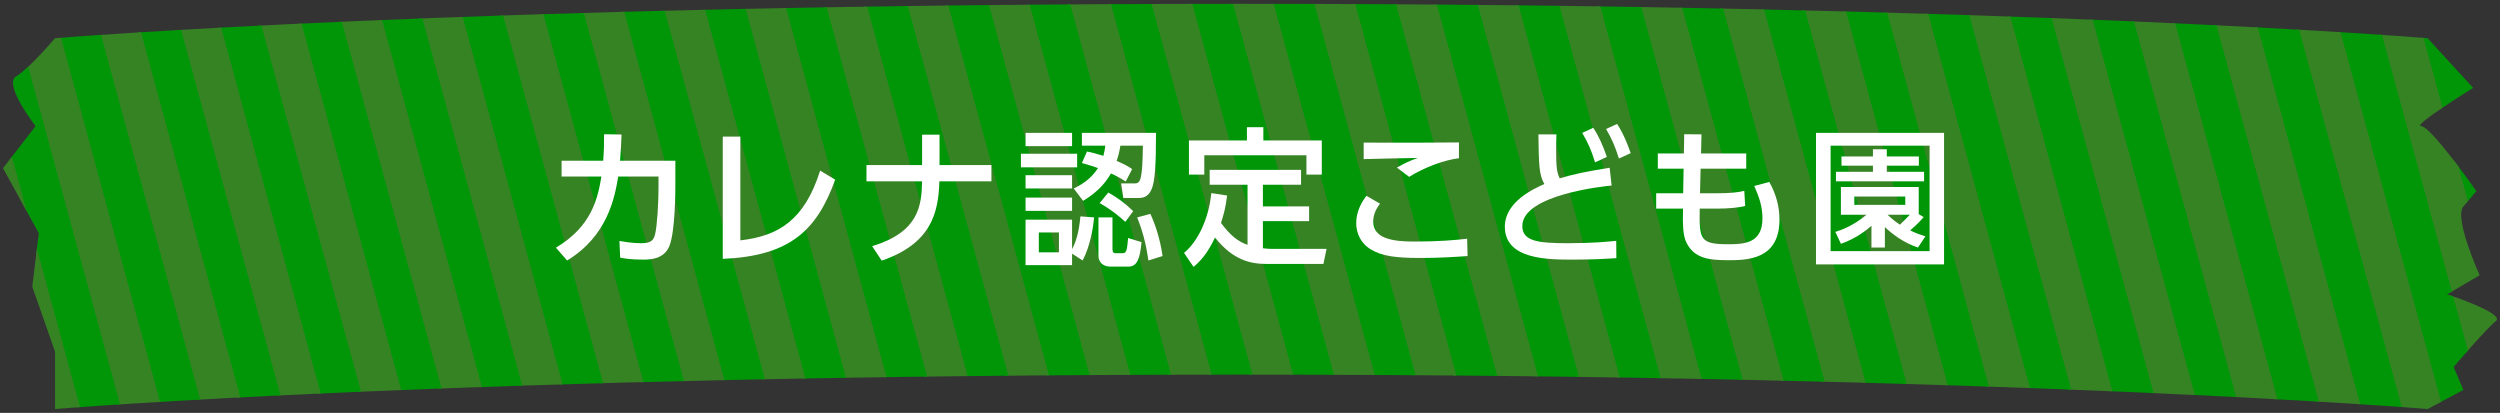
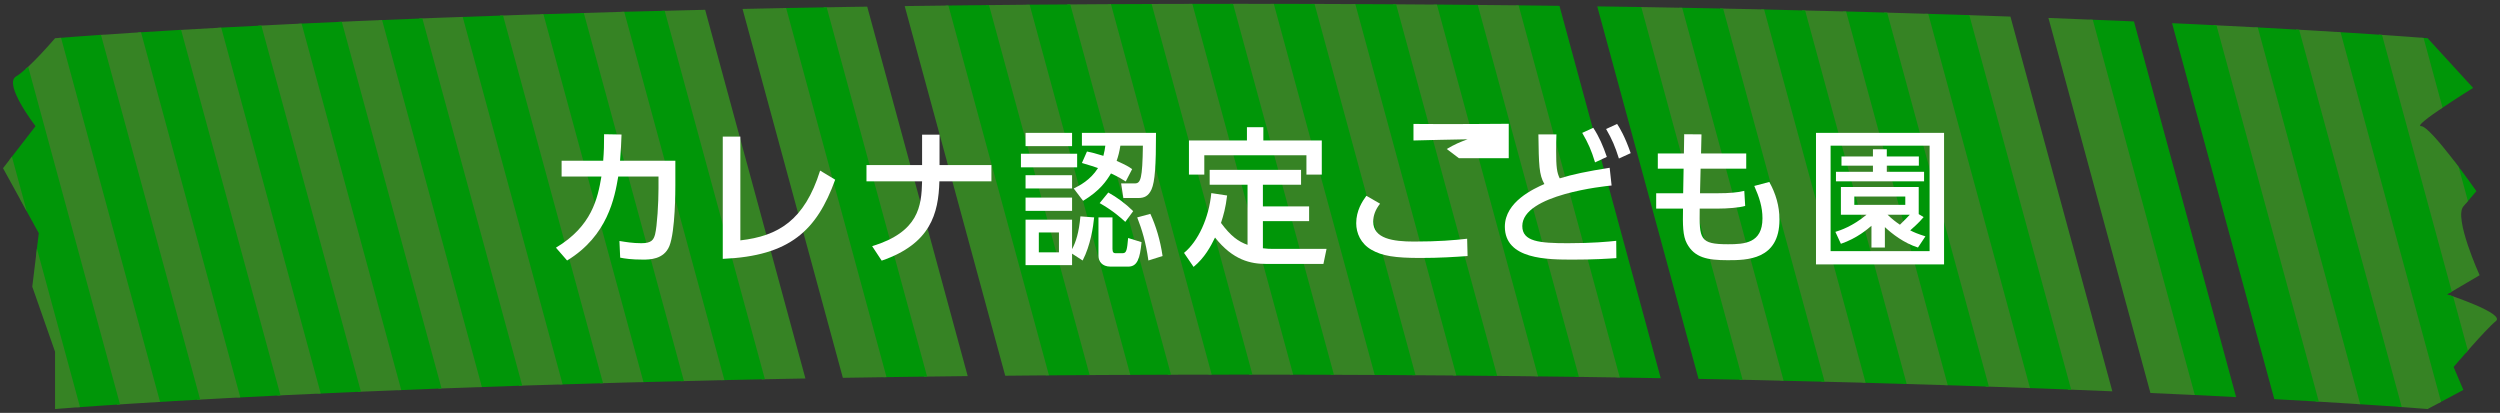
<svg xmlns="http://www.w3.org/2000/svg" xmlns:xlink="http://www.w3.org/1999/xlink" version="1.1" id="レイヤー_1" x="0px" y="0px" width="436px" height="72px" viewBox="0 144 436 72" enable-background="new 0 144 436 72" xml:space="preserve">
  <rect x="0" y="144" width="436" height="72" fill="#333333" stroke="none" />
  <g>
    <g id="XMLID_1621_">
      <defs>
        <path id="XMLID_1622_" d="M423.377,215.333c0,0-71.986-6-206.889-6s-206.889,6-206.889,6v-10L5.63,194l1.134-9.333l-6.235-11.333     L6.197,166c0,0-5.668-7.333-3.401-8.667c2.267-1.333,6.802-6.667,6.802-6.667s71.986-6,206.889-6s206.889,6,206.889,6     l7.935,8.667c0,0-10.77,6.667-9.069,6.667c1.7,0,9.636,11.333,9.636,11.333S431.312,178,429.612,180c-1.7,2,2.834,12,2.834,12     l-5.668,3.333c0,0,10.203,3.333,8.502,4.667c-1.7,1.333-7.369,8-7.369,8l1.7,4L423.377,215.333z" />
      </defs>
      <clipPath id="XMLID_2_">
        <use xlink:href="#XMLID_1622_" overflow="visible" />
      </clipPath>
      <g id="XMLID_1625_" clip-path="url(#XMLID_2_)">
        <line id="XMLID_2874_" fill="none" stroke="#009608" stroke-width="7.377" stroke-miterlimit="10" x1="437.636" y1="141.34" x2="459.339" y2="221.143" />
        <line id="XMLID_2873_" fill="none" stroke="#368324" stroke-width="7.377" stroke-miterlimit="10" x1="430.532" y1="141.34" x2="452.236" y2="221.143" />
        <line id="XMLID_2871_" fill="none" stroke="#009608" stroke-width="7.377" stroke-miterlimit="10" x1="423.429" y1="141.34" x2="445.132" y2="221.143" />
        <line id="XMLID_2868_" fill="none" stroke="#368324" stroke-width="7.377" stroke-miterlimit="10" x1="416.325" y1="141.34" x2="438.028" y2="221.143" />
        <line id="XMLID_2865_" fill="none" stroke="#009608" stroke-width="7.377" stroke-miterlimit="10" x1="409.221" y1="141.34" x2="430.924" y2="221.143" />
        <line id="XMLID_2862_" fill="none" stroke="#368324" stroke-width="7.377" stroke-miterlimit="10" x1="402.117" y1="141.34" x2="423.821" y2="221.143" />
        <line id="XMLID_2861_" fill="none" stroke="#009608" stroke-width="7.377" stroke-miterlimit="10" x1="395.014" y1="141.34" x2="416.717" y2="221.143" />
        <line id="XMLID_2855_" fill="none" stroke="#368324" stroke-width="7.377" stroke-miterlimit="10" x1="387.91" y1="141.34" x2="409.613" y2="221.143" />
        <line id="XMLID_2854_" fill="none" stroke="#009608" stroke-width="7.377" stroke-miterlimit="10" x1="380.806" y1="141.34" x2="402.509" y2="221.143" />
-         <line id="XMLID_2837_" fill="none" stroke="#368324" stroke-width="7.377" stroke-miterlimit="10" x1="373.702" y1="141.34" x2="395.406" y2="221.143" />
        <line id="XMLID_2836_" fill="none" stroke="#009608" stroke-width="7.377" stroke-miterlimit="10" x1="366.599" y1="141.34" x2="388.302" y2="221.143" />
        <line id="XMLID_2834_" fill="none" stroke="#368324" stroke-width="7.377" stroke-miterlimit="10" x1="359.495" y1="141.34" x2="381.198" y2="221.143" />
-         <line id="XMLID_2833_" fill="none" stroke="#009608" stroke-width="7.377" stroke-miterlimit="10" x1="352.391" y1="141.34" x2="374.094" y2="221.143" />
        <line id="XMLID_2832_" fill="none" stroke="#368324" stroke-width="7.377" stroke-miterlimit="10" x1="345.287" y1="141.34" x2="366.991" y2="221.143" />
        <line id="XMLID_2828_" fill="none" stroke="#009608" stroke-width="7.377" stroke-miterlimit="10" x1="338.184" y1="141.34" x2="359.887" y2="221.143" />
        <line id="XMLID_2825_" fill="none" stroke="#368324" stroke-width="7.377" stroke-miterlimit="10" x1="331.08" y1="141.34" x2="352.783" y2="221.143" />
        <line id="XMLID_2824_" fill="none" stroke="#009608" stroke-width="7.377" stroke-miterlimit="10" x1="323.976" y1="141.34" x2="345.679" y2="221.143" />
        <line id="XMLID_2822_" fill="none" stroke="#368324" stroke-width="7.377" stroke-miterlimit="10" x1="316.872" y1="141.34" x2="338.576" y2="221.143" />
        <line id="XMLID_2820_" fill="none" stroke="#009608" stroke-width="7.377" stroke-miterlimit="10" x1="309.769" y1="141.34" x2="331.472" y2="221.143" />
        <line id="XMLID_2813_" fill="none" stroke="#368324" stroke-width="7.377" stroke-miterlimit="10" x1="302.665" y1="141.34" x2="324.368" y2="221.143" />
        <line id="XMLID_2812_" fill="none" stroke="#009608" stroke-width="7.377" stroke-miterlimit="10" x1="295.561" y1="141.34" x2="317.264" y2="221.143" />
        <line id="XMLID_2807_" fill="none" stroke="#368324" stroke-width="7.377" stroke-miterlimit="10" x1="288.457" y1="141.34" x2="310.161" y2="221.143" />
        <line id="XMLID_2805_" fill="none" stroke="#009608" stroke-width="7.377" stroke-miterlimit="10" x1="281.354" y1="141.34" x2="303.057" y2="221.143" />
-         <line id="XMLID_2804_" fill="none" stroke="#368324" stroke-width="7.377" stroke-miterlimit="10" x1="274.25" y1="141.34" x2="295.953" y2="221.143" />
        <line id="XMLID_2803_" fill="none" stroke="#009608" stroke-width="7.377" stroke-miterlimit="10" x1="267.146" y1="141.34" x2="288.849" y2="221.143" />
        <line id="XMLID_2801_" fill="none" stroke="#368324" stroke-width="7.377" stroke-miterlimit="10" x1="260.042" y1="141.34" x2="281.746" y2="221.143" />
        <line id="XMLID_2798_" fill="none" stroke="#009608" stroke-width="7.377" stroke-miterlimit="10" x1="252.939" y1="141.34" x2="274.642" y2="221.143" />
        <line id="XMLID_2797_" fill="none" stroke="#368324" stroke-width="7.377" stroke-miterlimit="10" x1="245.835" y1="141.34" x2="267.538" y2="221.143" />
        <line id="XMLID_2789_" fill="none" stroke="#009608" stroke-width="7.377" stroke-miterlimit="10" x1="238.731" y1="141.34" x2="260.434" y2="221.143" />
        <line id="XMLID_2786_" fill="none" stroke="#368324" stroke-width="7.377" stroke-miterlimit="10" x1="231.627" y1="141.34" x2="253.331" y2="221.143" />
        <line id="XMLID_2780_" fill="none" stroke="#009608" stroke-width="7.377" stroke-miterlimit="10" x1="224.523" y1="141.34" x2="246.227" y2="221.143" />
        <line id="XMLID_2769_" fill="none" stroke="#368324" stroke-width="7.377" stroke-miterlimit="10" x1="217.42" y1="141.34" x2="239.123" y2="221.143" />
        <line id="XMLID_2640_" fill="none" stroke="#009608" stroke-width="7.377" stroke-miterlimit="10" x1="210.316" y1="141.34" x2="232.019" y2="221.143" />
        <line id="XMLID_2625_" fill="none" stroke="#368324" stroke-width="7.377" stroke-miterlimit="10" x1="203.212" y1="141.34" x2="224.916" y2="221.143" />
        <line id="XMLID_2624_" fill="none" stroke="#009608" stroke-width="7.377" stroke-miterlimit="10" x1="196.108" y1="141.34" x2="217.812" y2="221.143" />
        <line id="XMLID_2623_" fill="none" stroke="#368324" stroke-width="7.377" stroke-miterlimit="10" x1="189.005" y1="141.34" x2="210.708" y2="221.143" />
        <line id="XMLID_2622_" fill="none" stroke="#009608" stroke-width="7.377" stroke-miterlimit="10" x1="181.901" y1="141.34" x2="203.604" y2="221.143" />
        <line id="XMLID_2621_" fill="none" stroke="#368324" stroke-width="7.377" stroke-miterlimit="10" x1="174.797" y1="141.34" x2="196.501" y2="221.143" />
        <line id="XMLID_2620_" fill="none" stroke="#009608" stroke-width="7.377" stroke-miterlimit="10" x1="167.693" y1="141.34" x2="189.397" y2="221.143" />
        <line id="XMLID_2619_" fill="none" stroke="#368324" stroke-width="7.377" stroke-miterlimit="10" x1="160.59" y1="141.34" x2="182.293" y2="221.143" />
-         <line id="XMLID_2618_" fill="none" stroke="#009608" stroke-width="7.377" stroke-miterlimit="10" x1="153.486" y1="141.34" x2="175.189" y2="221.143" />
        <line id="XMLID_2617_" fill="none" stroke="#368324" stroke-width="7.377" stroke-miterlimit="10" x1="146.382" y1="141.34" x2="168.086" y2="221.143" />
        <line id="XMLID_2616_" fill="none" stroke="#009608" stroke-width="7.377" stroke-miterlimit="10" x1="139.278" y1="141.34" x2="160.982" y2="221.143" />
        <line id="XMLID_2615_" fill="none" stroke="#368324" stroke-width="7.377" stroke-miterlimit="10" x1="132.175" y1="141.34" x2="153.878" y2="221.143" />
-         <line id="XMLID_2614_" fill="none" stroke="#009608" stroke-width="7.377" stroke-miterlimit="10" x1="125.071" y1="141.34" x2="146.774" y2="221.143" />
        <line id="XMLID_2613_" fill="none" stroke="#368324" stroke-width="7.377" stroke-miterlimit="10" x1="117.967" y1="141.34" x2="139.671" y2="221.143" />
        <line id="XMLID_2612_" fill="none" stroke="#009608" stroke-width="7.377" stroke-miterlimit="10" x1="110.863" y1="141.34" x2="132.567" y2="221.143" />
        <line id="XMLID_2611_" fill="none" stroke="#368324" stroke-width="7.377" stroke-miterlimit="10" x1="103.76" y1="141.34" x2="125.463" y2="221.143" />
        <line id="XMLID_2610_" fill="none" stroke="#009608" stroke-width="7.377" stroke-miterlimit="10" x1="96.656" y1="141.34" x2="118.359" y2="221.143" />
        <line id="XMLID_2609_" fill="none" stroke="#368324" stroke-width="7.377" stroke-miterlimit="10" x1="89.552" y1="141.34" x2="111.256" y2="221.143" />
        <line id="XMLID_2608_" fill="none" stroke="#009608" stroke-width="7.377" stroke-miterlimit="10" x1="82.448" y1="141.34" x2="104.152" y2="221.143" />
        <line id="XMLID_2607_" fill="none" stroke="#368324" stroke-width="7.377" stroke-miterlimit="10" x1="75.345" y1="141.34" x2="97.048" y2="221.143" />
        <line id="XMLID_2606_" fill="none" stroke="#009608" stroke-width="7.377" stroke-miterlimit="10" x1="68.241" y1="141.34" x2="89.944" y2="221.143" />
        <line id="XMLID_2605_" fill="none" stroke="#368324" stroke-width="7.377" stroke-miterlimit="10" x1="61.137" y1="141.34" x2="82.841" y2="221.143" />
        <line id="XMLID_2604_" fill="none" stroke="#009608" stroke-width="7.377" stroke-miterlimit="10" x1="54.033" y1="141.34" x2="75.737" y2="221.143" />
        <line id="XMLID_2603_" fill="none" stroke="#368324" stroke-width="7.377" stroke-miterlimit="10" x1="46.93" y1="141.34" x2="68.633" y2="221.143" />
        <line id="XMLID_2602_" fill="none" stroke="#009608" stroke-width="7.377" stroke-miterlimit="10" x1="39.826" y1="141.34" x2="61.529" y2="221.143" />
        <line id="XMLID_2601_" fill="none" stroke="#368324" stroke-width="7.377" stroke-miterlimit="10" x1="32.722" y1="141.34" x2="54.426" y2="221.143" />
        <line id="XMLID_2600_" fill="none" stroke="#009608" stroke-width="7.377" stroke-miterlimit="10" x1="25.618" y1="141.34" x2="47.322" y2="221.143" />
        <line id="XMLID_2599_" fill="none" stroke="#368324" stroke-width="7.377" stroke-miterlimit="10" x1="18.515" y1="141.34" x2="40.218" y2="221.143" />
        <line id="XMLID_2598_" fill="none" stroke="#009608" stroke-width="7.377" stroke-miterlimit="10" x1="11.411" y1="141.34" x2="33.114" y2="221.143" />
        <line id="XMLID_2597_" fill="none" stroke="#368324" stroke-width="7.377" stroke-miterlimit="10" x1="4.307" y1="141.34" x2="26.01" y2="221.143" />
        <line id="XMLID_2596_" fill="none" stroke="#009608" stroke-width="7.377" stroke-miterlimit="10" x1="-2.797" y1="141.34" x2="18.907" y2="221.143" />
        <line id="XMLID_2594_" fill="none" stroke="#368324" stroke-width="7.377" stroke-miterlimit="10" x1="-9.9" y1="141.34" x2="11.803" y2="221.143" />
        <line id="XMLID_2592_" fill="none" stroke="#009608" stroke-width="7.377" stroke-miterlimit="10" x1="-17.004" y1="141.34" x2="4.699" y2="221.143" />
        <line id="XMLID_2587_" fill="none" stroke="#368324" stroke-width="7.377" stroke-miterlimit="10" x1="-24.108" y1="141.34" x2="-2.405" y2="221.143" />
      </g>
    </g>
    <g id="XMLID_34_">
      <g>
        <path id="XMLID_409_" fill="#FFFFFF" d="M96.956,187.195c6.266-3.744,7.28-8.581,7.93-12.403h-6.942v-2.756h7.254     c0.13-1.664,0.156-2.678,0.156-4.628l3.042,0.052c-0.052,1.664-0.104,2.496-0.26,4.576h9.646v4.29c0,0.729,0,8.009-1.04,10.583     c-0.962,2.366-3.51,2.366-4.602,2.366c-2.08,0-3.172-0.183-3.979-0.339l-0.13-2.912c1.092,0.183,2.314,0.391,3.822,0.391     c1.794,0,2.132-0.599,2.392-1.534c0.364-1.43,0.598-5.538,0.598-7.982v-2.106h-7.021c-0.624,3.641-1.82,10.323-8.918,14.639     L96.956,187.195z" />
        <path id="XMLID_407_" fill="#FFFFFF" d="M129.118,185.921c6.578-0.754,11.181-3.458,13.911-12.169l2.626,1.587     c-3.198,8.84-7.878,13.312-19.605,13.806v-21.32h3.068V185.921z" />
        <path id="XMLID_405_" fill="#FFFFFF" d="M172.903,172.79v2.834h-9.074c-0.156,5.643-1.534,10.895-10.062,13.833l-1.664-2.522     c8.164-2.496,8.606-7.02,8.71-11.311h-9.699v-2.834h9.699v-5.304h3.042v5.304H172.903z" />
        <path id="XMLID_394_" fill="#FFFFFF" d="M187.853,170.814v2.366h-9.803v-2.366H187.853z M186.969,167.174v2.314h-8.112v-2.314     H186.969z M186.969,174.559v2.313h-8.112v-2.313H186.969z M186.969,178.459v2.313h-8.112v-2.313H186.969z M190.817,181.917     c-0.156,1.638-0.624,4.862-2.002,7.514l-1.846-1.195v2.002h-8.112v-7.931h8.112v5.148c0.65-1.223,1.196-2.834,1.456-5.721     L190.817,181.917z M184.681,184.543h-3.51v3.458h3.51V184.543z M187.255,176.872c0.988-0.493,2.886-1.43,4.238-3.562     c-0.832-0.286-1.3-0.442-2.808-0.884l0.884-2.003c0.884,0.183,1.326,0.286,2.86,0.755c0.208-0.807,0.26-1.171,0.338-1.769h-4.082     v-2.236h12.922c0,5.694-0.182,8.503-0.78,9.854c-0.546,1.196-1.274,1.508-2.34,1.508h-2.574l-0.39-2.548h2.392     c1.014,0,1.326-0.78,1.404-6.578h-3.926c-0.182,1.118-0.338,1.716-0.65,2.652c1.638,0.728,2.028,0.962,2.704,1.43l-1.118,2.158     c-0.78-0.494-1.248-0.78-2.574-1.404c-0.806,1.326-1.898,2.99-4.862,4.784L187.255,176.872z M194.015,181.917v5.486     c0,0.598,0.208,0.754,0.494,0.754h1.3c0.676,0,0.754-0.65,0.936-2.652l2.34,0.728c-0.286,2.887-0.729,4.265-2.34,4.265h-3.068     c-1.508,0-2.106-0.962-2.106-1.872v-6.708H194.015z M196.251,182.696c-0.728-0.676-2.21-2.002-4.472-3.275l1.508-1.847     c1.534,0.858,2.938,1.872,4.342,3.25L196.251,182.696z M200.281,189.431c-0.442-3.172-1.118-5.382-1.95-7.514l2.288-0.624     c0.962,2.054,1.742,4.628,2.132,7.358L200.281,189.431z" />
        <path id="XMLID_391_" fill="#FFFFFF" d="M217.571,176.223h-6.604v-2.601h15.938v2.601h-6.656v3.77h8.06v2.574h-8.06v4.732     c0.754,0.104,1.274,0.104,1.742,0.104h9.36l-0.546,2.626h-9.958c-2.704,0-5.798-0.624-8.944-4.603     c-0.78,1.586-1.794,3.51-3.744,5.122l-1.664-2.444c2.47-2.027,4.342-6.084,4.758-10.426l2.756,0.416     c-0.26,2.184-0.624,3.406-1.066,4.784c1.69,2.288,3.016,3.25,4.628,3.822V176.223z M220.327,166.187v2.313h10.192v5.954h-2.678     v-3.38h-17.811v3.38h-2.678V168.5h10.114v-2.313H220.327z" />
-         <path id="XMLID_388_" fill="#FFFFFF" d="M240.685,179.524c-0.832,1.04-1.196,2.106-1.196,3.12c0,2.99,3.484,3.484,7.098,3.484     c4.212,0,7.046-0.234,9.282-0.494l0.078,3.017c-2.106,0.155-4.862,0.338-8.216,0.338c-4.498,0-6.708-0.364-8.554-1.431     c-1.872-1.065-2.652-2.912-2.652-4.628c0-2.21,1.066-3.822,1.769-4.784L240.685,179.524z M254.44,171.595     c-2.444,0.285-5.954,1.533-8.685,3.25l-2.132-1.612c1.482-0.858,2.288-1.196,3.64-1.69c-1.482,0.026-8.086,0.156-9.438,0.208     v-2.886c4.394,0.052,15.783,0,16.615-0.026V171.595z" />
+         <path id="XMLID_388_" fill="#FFFFFF" d="M240.685,179.524c-0.832,1.04-1.196,2.106-1.196,3.12c0,2.99,3.484,3.484,7.098,3.484     c4.212,0,7.046-0.234,9.282-0.494l0.078,3.017c-2.106,0.155-4.862,0.338-8.216,0.338c-4.498,0-6.708-0.364-8.554-1.431     c-1.872-1.065-2.652-2.912-2.652-4.628c0-2.21,1.066-3.822,1.769-4.784L240.685,179.524z M254.44,171.595     l-2.132-1.612c1.482-0.858,2.288-1.196,3.64-1.69c-1.482,0.026-8.086,0.156-9.438,0.208     v-2.886c4.394,0.052,15.783,0,16.615-0.026V171.595z" />
        <path id="XMLID_384_" fill="#FFFFFF" d="M281.064,176.353c-1.092,0.104-15.575,1.56-15.575,7.072c0,2.704,2.964,2.99,7.93,2.99     c4.264,0,7.021-0.26,8.45-0.416l0.026,3.016c-1.56,0.104-3.771,0.261-7.515,0.261c-4.472,0-11.934,0-11.934-5.747     c0-4.368,5.096-6.63,6.89-7.436c-0.936-1.639-0.962-3.303-1.04-8.658h3.146c-0.026,0.832-0.052,1.56-0.052,2.859     c0,2.834,0.13,3.797,0.624,4.811c2.262-0.702,4.758-1.222,8.71-1.846L281.064,176.353z M277.866,166.29     c1.04,1.586,1.69,3.12,2.366,5.07l-2.054,0.962c-0.65-2.132-1.17-3.302-2.236-5.148L277.866,166.29z M282.026,165.614     c0.468,0.728,1.352,2.158,2.366,5.096l-2.054,0.937c-0.676-2.132-1.196-3.354-2.236-5.148L282.026,165.614z" />
        <path id="XMLID_382_" fill="#FFFFFF" d="M304.542,170.763v2.651h-7.956l-0.104,4.29h3.042c2.054,0,3.562-0.13,4.68-0.416     l0.156,2.627c-1.04,0.312-3.12,0.468-4.836,0.468h-3.094c-0.078,5.33,0,6.214,4.94,6.214c2.834,0,6.006-0.156,6.006-4.524     c0-1.976-0.546-3.64-1.43-5.642l2.626-0.702c1.118,2.054,1.768,4.16,1.768,6.578c0,7.072-5.772,7.072-9.048,7.072     c-3.536,0-5.772-0.442-7.098-2.912c-0.728-1.352-0.728-3.276-0.676-6.084h-4.68v-2.679h4.706l0.078-4.29h-4.498v-2.651h4.55     l0.052-3.354l3.016,0.026l-0.078,3.328H304.542z" />
        <path id="XMLID_375_" fill="#FFFFFF" d="M339.044,190.107h-22.335v-22.934h22.335V190.107z M336.522,169.41h-17.265v18.383     h17.265V169.41z M335.482,181.864c-0.858,1.04-2.002,2.003-2.34,2.314c0.728,0.364,1.196,0.572,2.652,1.04l-1.3,1.95     c-2.47-0.78-4.55-2.418-5.772-3.562v3.562h-2.34v-3.796c-0.598,0.52-2.496,2.184-5.33,3.146l-0.962-2.08     c0.91-0.286,2.99-0.962,5.434-2.99h-4.472v-4.836h13.572v4.732L335.482,181.864z M334.65,172.895h-5.59v1.065h6.5v1.664h-15.367     v-1.664h6.448v-1.065h-5.486v-1.612h5.486v-1.248h2.418v1.248h5.59V172.895z M332.284,178.276h-8.893v1.456h8.893V178.276z      M329.19,181.448c0.858,0.807,1.352,1.196,2.158,1.742c0.858-0.806,1.534-1.56,1.716-1.742H329.19z" />
      </g>
    </g>
  </g>
</svg>